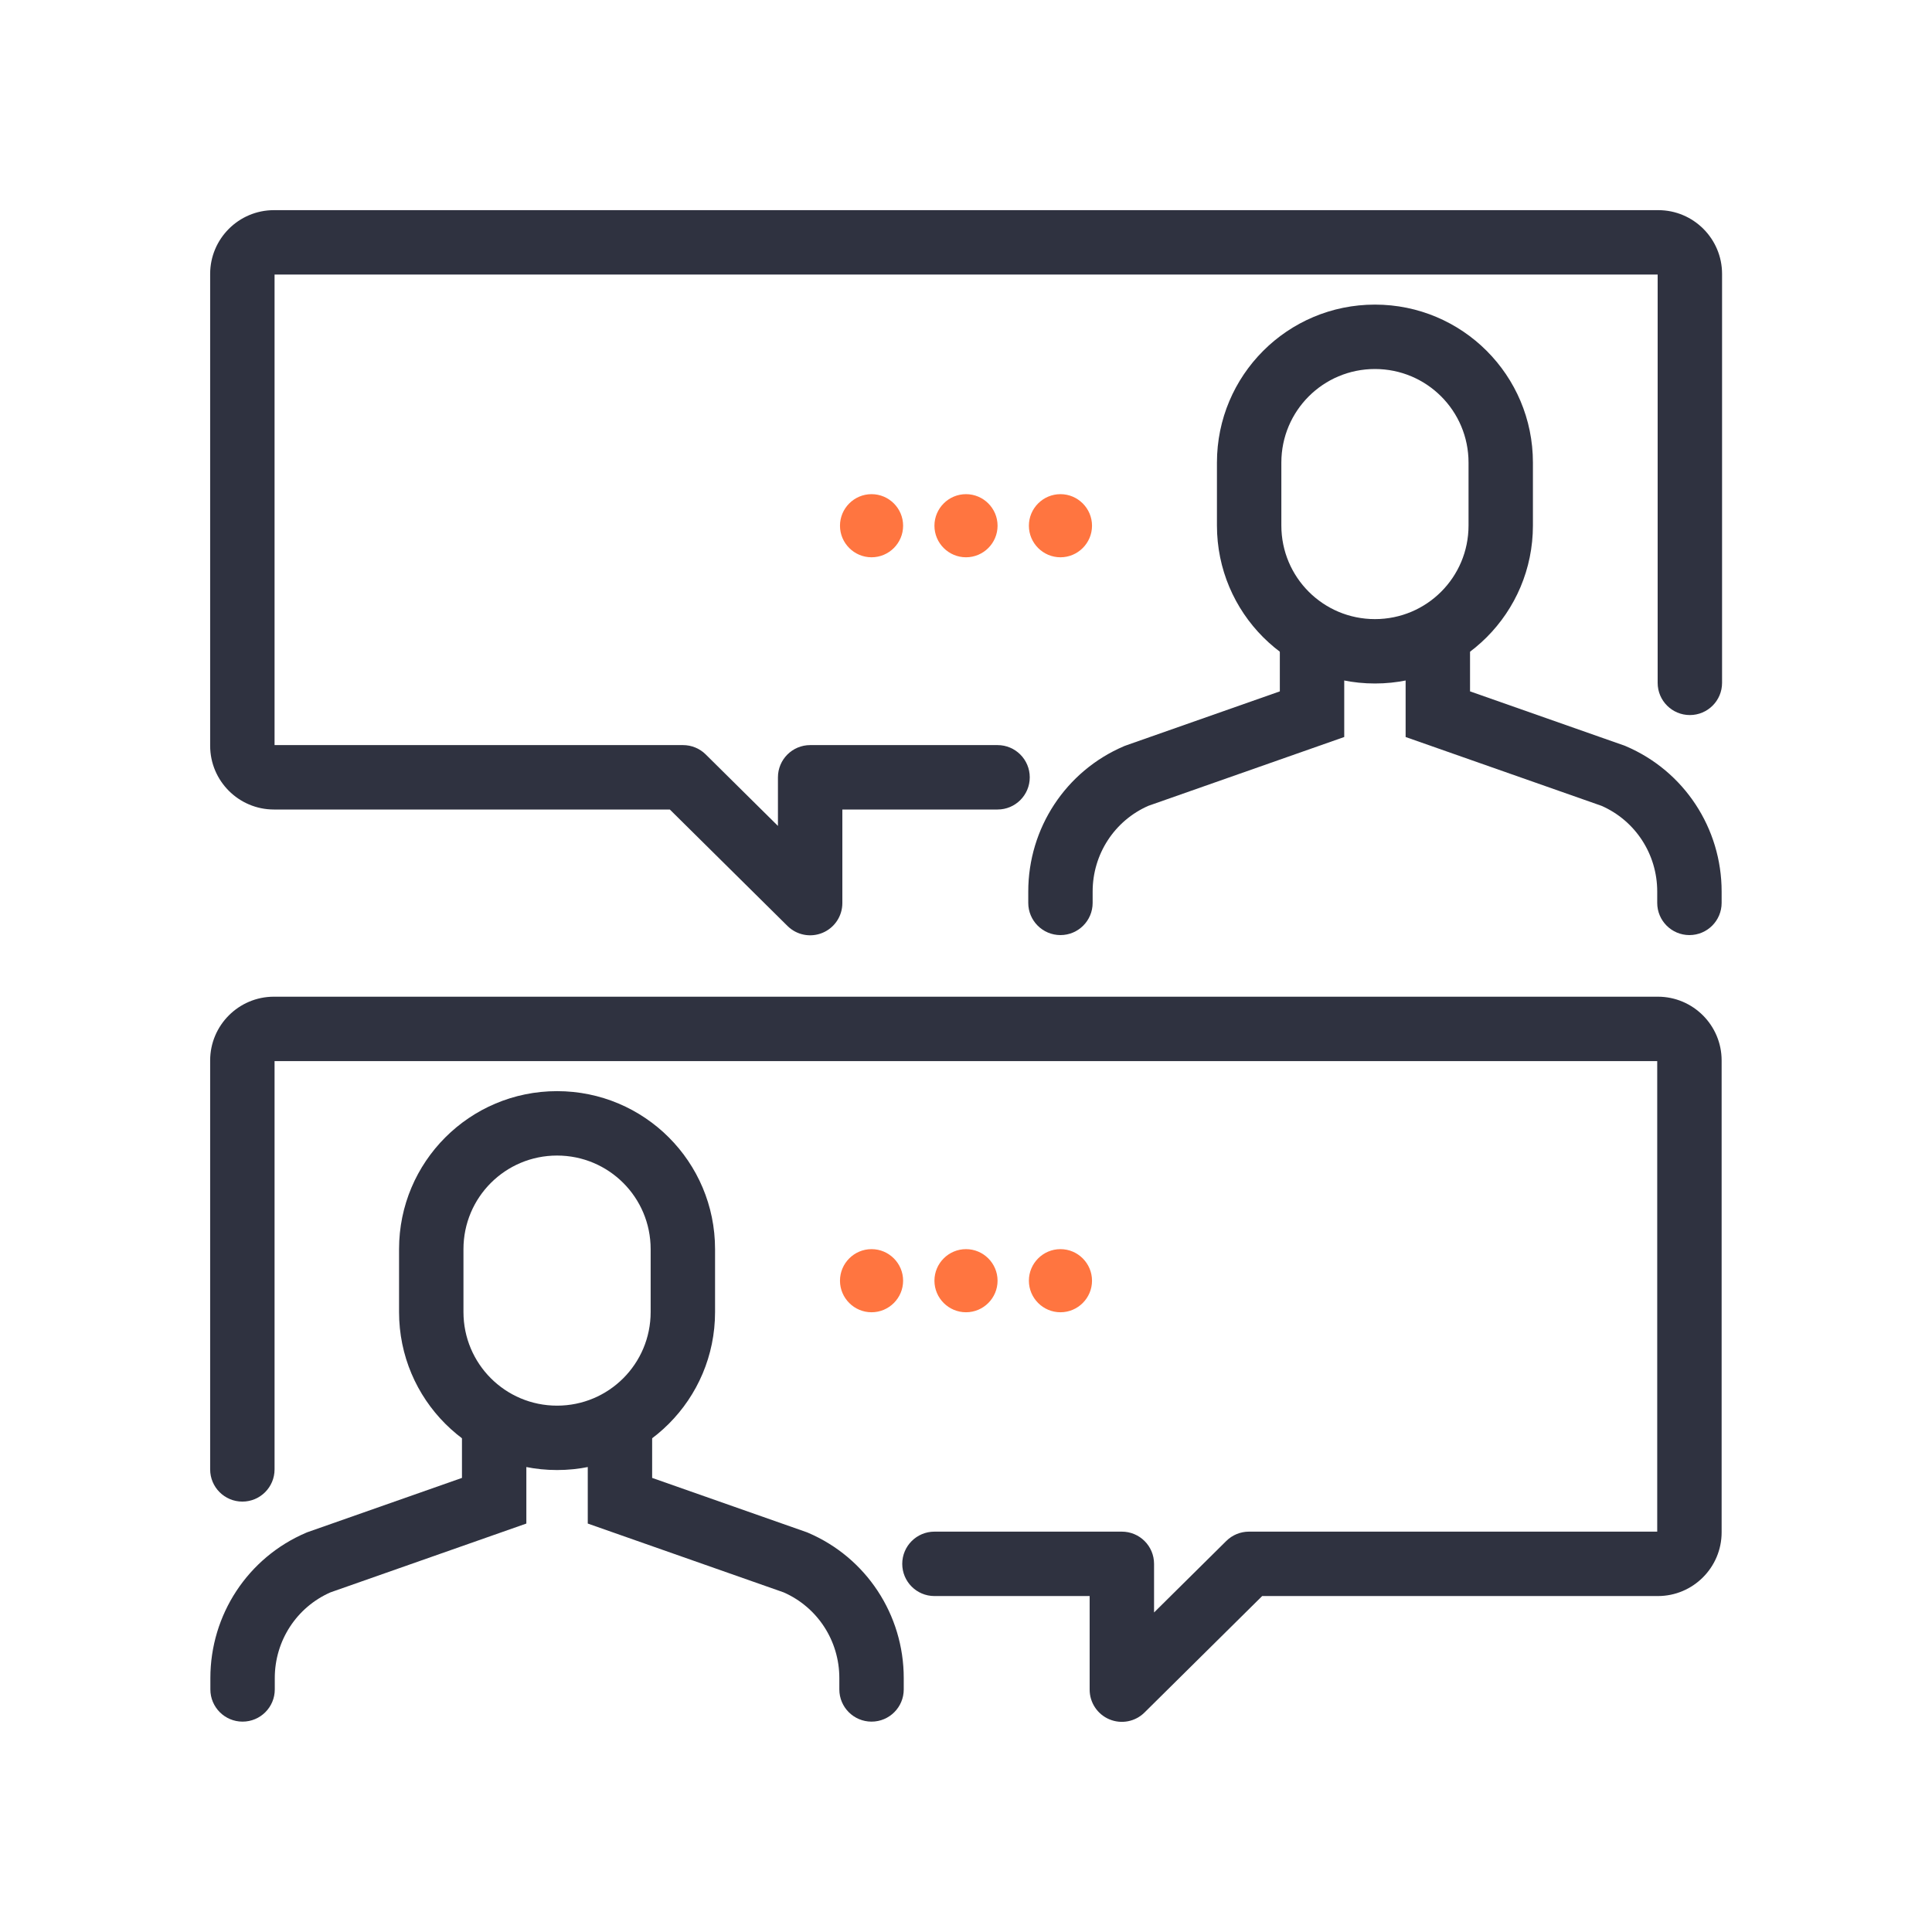
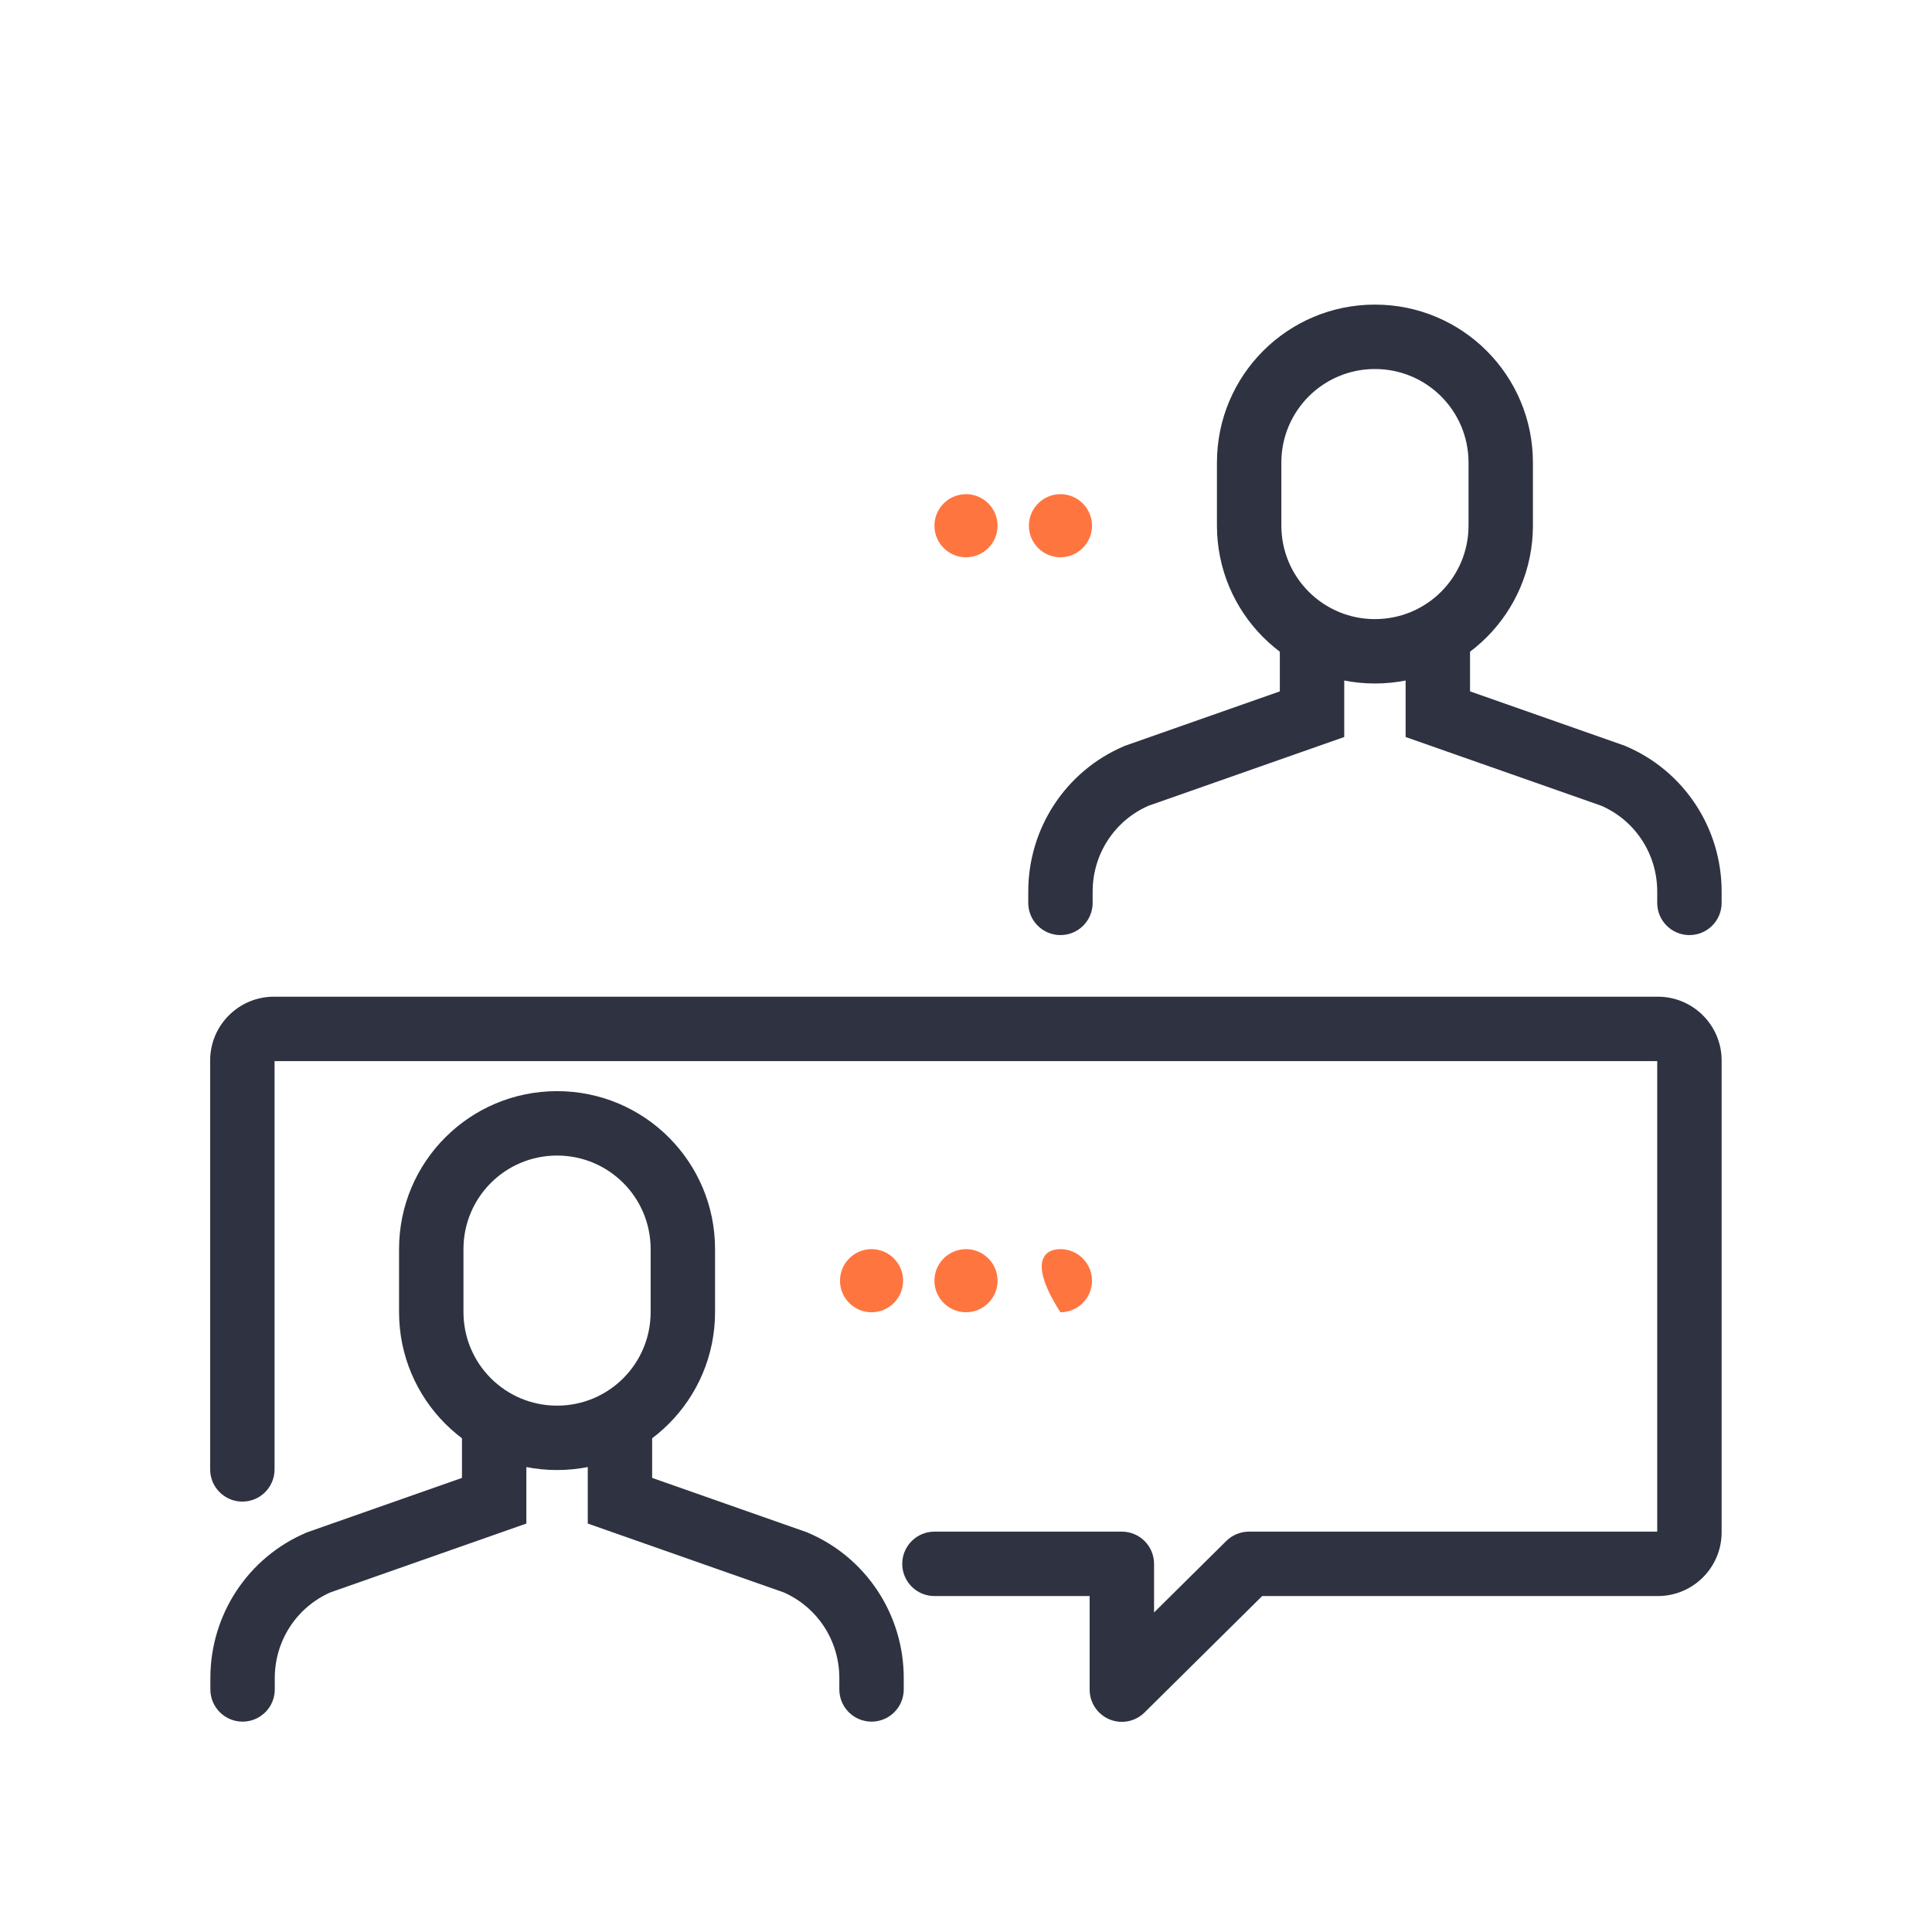
<svg xmlns="http://www.w3.org/2000/svg" width="80" height="80" viewBox="0 0 80 80" fill="none">
  <path fill-rule="evenodd" clip-rule="evenodd" d="M23.067 47.849C20.923 47.849 19.191 49.581 19.191 51.724V54.329C19.191 56.472 20.923 58.205 23.067 58.205C25.21 58.205 26.942 56.472 26.942 54.329V51.724C26.942 49.581 25.21 47.849 23.067 47.849ZM16.524 51.724C16.524 48.108 19.45 45.182 23.067 45.182C26.683 45.182 29.609 48.108 29.609 51.724V54.329C29.609 57.945 26.683 60.871 23.067 60.871C19.45 60.871 16.524 57.945 16.524 54.329V51.724Z" fill="#2F3240" />
  <path fill-rule="evenodd" clip-rule="evenodd" d="M20.462 58.205C21.198 58.205 21.795 58.801 21.795 59.538V63.087L13.685 65.936C12.283 66.551 11.378 67.939 11.378 69.484V69.956C11.378 70.692 10.781 71.289 10.044 71.289C9.308 71.289 8.711 70.692 8.711 69.956V69.484C8.711 66.866 10.261 64.496 12.677 63.467L12.717 63.45L19.129 61.197V59.538C19.129 58.801 19.726 58.205 20.462 58.205Z" fill="#2F3240" />
  <path fill-rule="evenodd" clip-rule="evenodd" d="M25.671 58.205C26.407 58.205 27.004 58.801 27.004 59.538V61.197L33.416 63.45L33.456 63.467C35.872 64.496 37.422 66.866 37.422 69.484V69.956C37.422 70.692 36.825 71.289 36.089 71.289C35.352 71.289 34.755 70.692 34.755 69.956V69.484C34.755 67.939 33.85 66.551 32.447 65.936L24.338 63.087V59.538C24.338 58.801 24.935 58.205 25.671 58.205Z" fill="#2F3240" />
  <path fill-rule="evenodd" clip-rule="evenodd" d="M8.702 43.911C8.702 42.455 9.886 41.271 11.342 41.271H68.649C70.105 41.271 71.289 42.455 71.289 43.911V63.449C71.289 64.905 70.105 66.089 68.649 66.089H52.264L47.391 70.912C47.009 71.291 46.436 71.402 45.94 71.195C45.443 70.988 45.12 70.502 45.12 69.965V66.089H38.693C37.957 66.089 37.36 65.492 37.36 64.756C37.36 64.019 37.957 63.422 38.693 63.422H46.453C47.19 63.422 47.787 64.019 47.787 64.756V66.769L50.778 63.808C51.027 63.561 51.364 63.422 51.715 63.422H68.622V43.938H11.369V60.844C11.369 61.581 10.772 62.178 10.036 62.178C9.299 62.178 8.702 61.581 8.702 60.844V43.911Z" fill="#2F3240" />
-   <path d="M43.911 51.724C44.631 51.724 45.218 52.311 45.218 53.031C45.218 53.751 44.631 54.338 43.911 54.338C43.191 54.338 42.604 53.751 42.604 53.031C42.604 52.311 43.191 51.724 43.911 51.724Z" fill="#FF7540" />
+   <path d="M43.911 51.724C44.631 51.724 45.218 52.311 45.218 53.031C45.218 53.751 44.631 54.338 43.911 54.338C42.604 52.311 43.191 51.724 43.911 51.724Z" fill="#FF7540" />
  <path d="M40 51.724C40.72 51.724 41.307 52.311 41.307 53.031C41.307 53.751 40.72 54.338 40 54.338C39.28 54.338 38.693 53.751 38.693 53.031C38.693 52.311 39.28 51.724 40 51.724Z" fill="#FF7540" />
  <path d="M36.089 51.724C36.809 51.724 37.396 52.311 37.396 53.031C37.396 53.751 36.809 54.338 36.089 54.338C35.369 54.338 34.782 53.751 34.782 53.031C34.782 52.311 35.369 51.724 36.089 51.724Z" fill="#FF7540" />
  <path fill-rule="evenodd" clip-rule="evenodd" d="M56.933 15.28C54.79 15.28 53.058 17.012 53.058 19.156V21.76C53.058 23.904 54.79 25.636 56.933 25.636C59.077 25.636 60.809 23.904 60.809 21.76V19.156C60.809 17.012 59.077 15.28 56.933 15.28ZM50.391 19.156C50.391 15.539 53.317 12.613 56.933 12.613C60.55 12.613 63.475 15.539 63.475 19.156V21.76C63.475 25.376 60.55 28.302 56.933 28.302C53.317 28.302 50.391 25.376 50.391 21.76V19.156Z" fill="#2F3240" />
  <path fill-rule="evenodd" clip-rule="evenodd" d="M59.538 25.636C60.274 25.636 60.871 26.233 60.871 26.969V28.628L67.283 30.881L67.322 30.898C69.738 31.927 71.289 34.297 71.289 36.916V37.387C71.289 38.123 70.692 38.72 69.955 38.72C69.219 38.72 68.622 38.123 68.622 37.387V36.916C68.622 35.37 67.717 33.982 66.314 33.367L58.204 30.518V26.969C58.204 26.233 58.801 25.636 59.538 25.636Z" fill="#2F3240" />
  <path fill-rule="evenodd" clip-rule="evenodd" d="M54.329 25.636C55.065 25.636 55.662 26.233 55.662 26.969V30.518L47.552 33.367C46.149 33.982 45.244 35.37 45.244 36.916V37.387C45.244 38.123 44.647 38.72 43.911 38.72C43.175 38.72 42.578 38.123 42.578 37.387V36.916C42.578 34.297 44.128 31.927 46.544 30.898L46.584 30.881L52.995 28.628V26.969C52.995 26.233 53.592 25.636 54.329 25.636Z" fill="#2F3240" />
-   <path fill-rule="evenodd" clip-rule="evenodd" d="M11.369 11.369V30.853H28.284C28.636 30.853 28.973 30.992 29.222 31.239L32.213 34.2V32.187C32.213 31.45 32.81 30.853 33.547 30.853H41.307C42.043 30.853 42.64 31.45 42.64 32.187C42.64 32.923 42.043 33.52 41.307 33.52H34.88V37.395C34.88 37.934 34.556 38.419 34.06 38.626C33.563 38.833 32.991 38.722 32.609 38.343L27.736 33.52H11.342C9.886 33.52 8.702 32.336 8.702 30.88V11.342C8.702 9.886 9.886 8.702 11.342 8.702H68.667C70.123 8.702 71.307 9.886 71.307 11.342V28.276C71.307 29.012 70.71 29.609 69.973 29.609C69.237 29.609 68.64 29.012 68.64 28.276V11.369H11.369Z" fill="#2F3240" />
  <path d="M43.911 20.462C44.631 20.462 45.218 21.049 45.218 21.769C45.218 22.489 44.631 23.076 43.911 23.076C43.191 23.076 42.604 22.489 42.604 21.769C42.604 21.049 43.191 20.462 43.911 20.462Z" fill="#FF7540" />
  <path d="M40 20.462C40.72 20.462 41.307 21.049 41.307 21.769C41.307 22.489 40.72 23.076 40 23.076C39.28 23.076 38.693 22.489 38.693 21.769C38.693 21.049 39.28 20.462 40 20.462Z" fill="#FF7540" />
-   <path d="M36.089 20.462C36.809 20.462 37.396 21.049 37.396 21.769C37.396 22.489 36.809 23.076 36.089 23.076C35.369 23.076 34.782 22.489 34.782 21.769C34.782 21.049 35.369 20.462 36.089 20.462Z" fill="#FF7540" />
</svg>